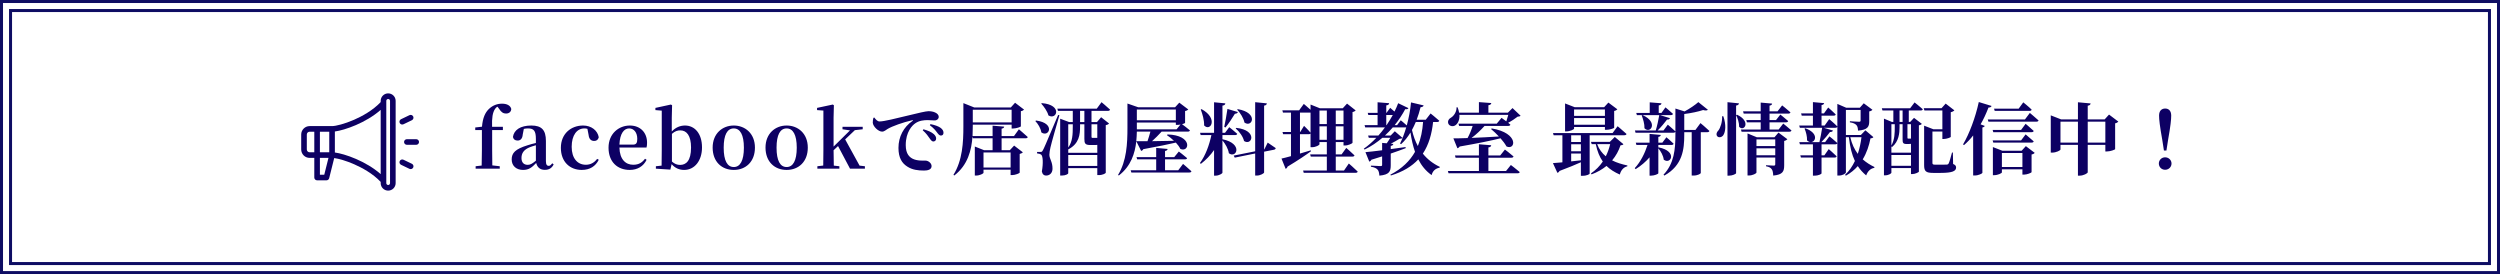
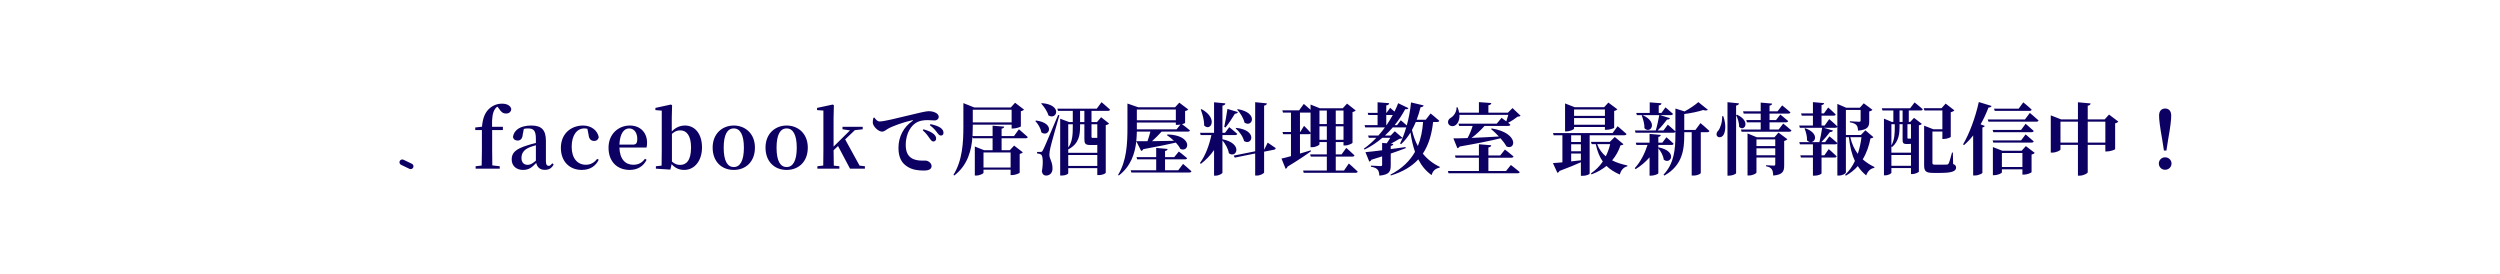
<svg xmlns="http://www.w3.org/2000/svg" width="830" height="91" viewBox="0 0 830 91" fill="none">
-   <rect x="0.5" y="0.5" width="829" height="90" stroke="#0E0D63" />
-   <rect x="3.5" y="3.5" width="823" height="84" stroke="#0E0D63" />
  <path d="M157.78 42.324V43.182H159.99V49.89C159.99 51.606 159.964 53.296 159.912 54.96L157.91 55.194V56H165.918V55.194L163.448 54.908C163.422 53.244 163.396 51.58 163.396 49.89V43.182H166.958V42.09H163.37C163.266 39.126 163.552 37.358 164.358 36.162C164.54 35.85 164.826 35.59 165.164 35.408L165.71 36.136C166.412 37.28 167.114 37.696 167.998 37.696C169.09 37.696 169.714 37.046 169.74 36.162C169.428 34.914 168.128 34.42 166.672 34.42C165.19 34.42 163.656 34.888 162.278 36.214C161.082 37.384 160.276 39.1 160.016 42.064L157.78 42.324ZM177.914 53.348C176.718 54.336 176.068 54.726 175.21 54.726C173.962 54.726 173.13 53.998 173.13 52.464C173.13 50.852 173.91 49.656 175.964 48.85C176.406 48.668 177.134 48.46 177.914 48.226V53.348ZM183.348 54.206C182.88 54.83 182.568 55.064 182.178 55.064C181.606 55.064 181.242 54.674 181.242 53.504V46.796C181.242 43.156 179.812 41.674 176.406 41.674C172.792 41.674 170.634 43.13 170.296 45.47C170.452 46.25 170.998 46.666 171.856 46.666C172.74 46.666 173.442 46.094 173.546 44.664L173.91 42.792C174.378 42.688 174.82 42.636 175.262 42.636C177.212 42.636 177.914 43.39 177.914 46.146V47.472C176.9 47.706 175.86 47.992 175.08 48.252C171.076 49.5 169.88 50.774 169.88 52.932C169.88 55.116 171.466 56.416 173.65 56.416C175.574 56.416 176.588 55.61 178.018 54.102C178.356 55.506 179.266 56.39 180.852 56.39C182.23 56.39 183.14 55.896 183.816 54.596L183.348 54.206ZM195.412 44.794C195.568 46.25 196.296 46.796 197.284 46.796C198.064 46.796 198.558 46.406 198.792 45.574C198.402 43.338 196.348 41.674 193.592 41.674C189.588 41.674 186.208 44.378 186.208 49.084C186.208 53.712 189.198 56.416 193.124 56.416C195.854 56.416 197.726 55.194 198.792 53.036L198.246 52.75C197.31 53.998 196.062 54.7 194.502 54.7C191.694 54.7 189.796 52.516 189.796 48.746C189.796 44.872 191.538 42.636 194.008 42.636C194.346 42.636 194.684 42.662 195.022 42.766L195.412 44.794ZM205.646 48.018C205.802 44.222 207.232 42.636 208.87 42.636C210.456 42.636 211.574 43.988 211.574 46.094C211.574 47.42 211.288 48.018 210.092 48.018H205.646ZM214.642 48.98C214.772 48.538 214.824 48.044 214.824 47.368C214.824 44.092 212.666 41.674 209.104 41.674C205.464 41.674 202.032 44.352 202.032 49.032C202.032 53.764 204.996 56.416 209.078 56.416C211.652 56.416 213.628 55.194 214.668 53.062L214.148 52.698C213.238 53.92 212.12 54.7 210.248 54.7C207.726 54.7 205.75 52.958 205.646 48.98H214.642ZM223.082 44.43C224.174 43.468 225.006 43.286 225.89 43.286C227.944 43.286 229.426 45.002 229.426 48.98C229.426 53.452 227.736 54.752 225.786 54.752C224.85 54.752 223.966 54.44 223.082 53.634V44.43ZM223.03 39.074L223.134 34.94L222.744 34.706L217.596 35.824V36.552L219.702 36.734V49.89C219.702 51.32 219.676 53.478 219.65 54.986L217.752 55.194V56L222.562 56.312L222.978 54.492C224.174 55.896 225.656 56.416 227.138 56.416C230.674 56.416 233.066 53.27 233.066 48.954C233.066 44.3 230.622 41.674 227.424 41.674C225.864 41.674 224.33 42.272 223.03 43.65V39.074ZM243.619 56.416C247.597 56.416 250.639 53.686 250.639 49.006C250.639 44.326 247.389 41.674 243.619 41.674C239.823 41.674 236.599 44.352 236.599 49.006C236.599 53.66 239.589 56.416 243.619 56.416ZM243.619 55.454C241.461 55.454 240.265 53.348 240.265 49.032C240.265 44.742 241.461 42.636 243.619 42.636C245.725 42.636 246.973 44.742 246.973 49.032C246.973 53.348 245.725 55.454 243.619 55.454ZM261.169 56.416C265.147 56.416 268.189 53.686 268.189 49.006C268.189 44.326 264.939 41.674 261.169 41.674C257.373 41.674 254.149 44.352 254.149 49.006C254.149 53.66 257.139 56.416 261.169 56.416ZM261.169 55.454C259.011 55.454 257.815 53.348 257.815 49.032C257.815 44.742 259.011 42.636 261.169 42.636C263.275 42.636 264.523 44.742 264.523 49.032C264.523 53.348 263.275 55.454 261.169 55.454ZM285.379 54.986L280.595 46.276L283.819 43.208L286.419 42.922V42.09H279.711V42.922L282.207 43.286L276.747 48.668V39.074L276.851 34.94L276.487 34.706L271.261 35.824V36.552L273.367 36.708V49.89C273.367 51.346 273.341 53.452 273.315 54.96L271.365 55.194V56H278.671V55.194L276.825 54.986C276.773 53.504 276.747 51.424 276.747 49.89L278.229 48.486L282.207 56H287.147V55.194L285.379 54.986ZM289.969 39.126C289.865 39.516 289.735 40.114 289.761 40.738C289.839 42.012 291.633 43.702 292.855 43.702C293.583 43.702 294.129 43.13 294.675 42.818C296.235 41.882 299.823 40.608 302.891 39.906C303.151 39.828 303.177 39.984 302.969 40.14C300.005 42.142 298.289 45.392 298.289 49.11C298.289 52.412 299.459 54.206 301.253 55.324C302.891 56.39 304.789 56.624 306.791 56.624C307.987 56.624 309.287 56.338 309.287 55.142C309.287 54.154 308.169 53.322 307.285 53.322C306.531 53.322 304.425 53.452 302.943 52.672C302.033 52.178 300.707 51.19 300.707 48.174C300.707 43.754 302.891 41.622 303.827 40.972C305.205 39.984 306.791 39.88 307.987 39.88C308.715 39.88 309.573 39.984 310.275 39.984C311.107 39.984 311.653 39.464 311.653 38.814C311.653 38.112 311.133 37.644 310.431 37.332C309.755 37.02 309.001 36.916 308.221 36.916C307.415 36.916 304.685 37.566 301.929 38.242C297.353 39.334 293.557 40.322 291.997 40.322C291.321 40.322 290.749 39.672 290.281 39.022L289.969 39.126ZM308.715 41.57C310.067 42.61 310.613 43.338 311.081 43.962C311.575 44.612 311.887 45.002 312.381 45.002C312.927 45.002 313.239 44.664 313.239 44.092C313.239 43.494 312.979 43 312.329 42.48C311.601 41.934 310.405 41.518 308.923 41.206L308.715 41.57ZM306.349 43.26C307.545 44.3 308.169 45.262 308.663 45.964C309.079 46.562 309.417 46.952 309.833 46.978C310.405 46.978 310.795 46.588 310.795 46.042C310.795 45.522 310.613 45.08 310.067 44.56C309.261 43.832 308.039 43.338 306.583 42.922L306.349 43.26ZM335.521 50.618V55.61H326.525V50.618H335.521ZM335.859 36.422V40.634H322.963V36.422H335.859ZM336.639 45.184H332.531V42.714C333.155 42.61 333.337 42.376 333.389 42.038L329.541 41.726V45.184H322.885C322.937 44.04 322.963 42.948 322.963 41.934V41.388H335.859V42.662H336.379C337.367 42.662 338.875 42.142 338.927 41.96V36.916C339.473 36.812 339.811 36.604 339.993 36.396L337.003 34.108L335.599 35.668H323.431L319.843 34.238V41.96C319.843 47.238 319.557 53.244 316.541 58.054L316.827 58.262C321.351 54.778 322.547 49.786 322.859 45.392L323.015 45.912H329.541V49.864H326.707L323.639 48.642V58.288H324.055C325.251 58.288 326.525 57.638 326.525 57.352V56.338H335.521V58.132H336.041C337.055 58.132 338.511 57.508 338.537 57.326V51.112C339.057 50.982 339.421 50.774 339.577 50.566L336.691 48.33L335.261 49.864H332.531V45.912H340.513C340.877 45.912 341.137 45.782 341.215 45.496C340.123 44.482 338.277 42.922 338.277 42.922L336.639 45.184ZM345.687 34.394C346.597 35.382 347.715 36.942 348.079 38.32C350.835 40.01 352.915 34.81 345.895 34.238L345.687 34.394ZM343.737 40.192C344.621 41.128 345.531 42.584 345.713 43.936C348.209 45.808 350.627 40.894 343.971 40.01L343.737 40.192ZM351.303 38.164C346.753 48.902 346.753 48.902 346.233 49.89C345.947 50.41 345.843 50.436 345.479 50.436H344.309V50.93C344.855 50.982 345.297 51.086 345.661 51.346C346.259 51.762 346.389 54.206 345.895 56.936C346.103 57.924 346.649 58.288 347.273 58.288C348.521 58.288 349.379 57.43 349.431 56.104C349.483 53.764 348.443 52.828 348.391 51.424C348.391 50.774 348.547 49.812 348.755 48.928C349.067 47.498 350.783 41.492 351.719 38.268L351.303 38.164ZM358.583 40.53V36.812H360.013V40.53H358.583ZM364.303 41.258V45.782H364.173H363.471H362.795C362.431 45.782 362.379 45.678 362.379 45.366V41.258H364.303ZM354.657 55.09V51.45H364.303V55.09H354.657ZM363.185 48.148C363.601 48.148 363.965 48.148 364.303 48.096V50.722H354.657V49.604C358.297 47.68 358.583 44.742 358.583 41.934V41.258H360.013V46.094C360.013 47.602 360.247 48.148 362.015 48.148H363.185ZM356.165 41.258V41.96C356.165 44.56 356.087 47.03 354.657 48.98V41.258H356.165ZM362.379 36.812H367.813C368.177 36.812 368.463 36.682 368.541 36.396C367.475 35.382 365.707 33.926 365.707 33.926L364.121 36.084H351.043L351.251 36.812H356.165V40.53H354.969L351.979 39.412V58.288H352.473C353.825 58.288 354.657 57.742 354.657 57.534V55.818H364.303V58.132H364.797C366.149 58.132 367.111 57.534 367.111 57.352V41.544C367.709 41.44 368.021 41.232 368.203 40.998L365.577 38.918L364.199 40.53H362.379V36.812ZM390.381 36.37V39.932H377.433V36.37H390.381ZM390.615 42.948H377.433V42.428V40.686H390.381V41.466H390.901C391.213 41.466 391.551 41.414 391.915 41.336L390.615 42.948ZM381.931 43.702C381.671 44.716 381.307 45.886 380.969 46.874C379.409 46.9 378.135 46.9 377.251 46.874C377.355 45.782 377.407 44.716 377.433 43.702H381.931ZM378.863 50.098C379.123 50.046 379.409 49.864 379.565 49.526C384.453 48.616 387.885 47.94 390.381 47.342C391.005 48.018 391.551 48.746 391.889 49.448C394.931 50.774 396.101 44.872 387.625 44.638L387.417 44.872C388.171 45.366 389.003 46.016 389.757 46.744C387.131 46.796 384.609 46.848 382.477 46.874C383.543 45.912 384.687 44.768 385.649 43.702H394.333C394.697 43.702 394.983 43.572 395.061 43.286C394.203 42.558 392.981 41.622 392.435 41.232C393.007 41.076 393.423 40.894 393.449 40.816V36.864C393.995 36.76 394.333 36.552 394.515 36.344L391.525 34.082L390.121 35.616H377.901L374.313 34.368V42.428C374.313 47.654 374.053 53.426 371.193 58.08L371.453 58.262C375.483 55.168 376.809 50.904 377.251 46.9L378.863 50.098ZM391.187 56.52H386.793V52.906H393.397C393.761 52.906 394.047 52.776 394.125 52.516C393.085 51.58 391.369 50.306 391.369 50.306L389.835 52.178H386.793V50.124C387.417 50.02 387.599 49.786 387.651 49.448L383.855 49.11V52.178H377.329L377.537 52.906H383.855V56.52H375.379L375.613 57.274H394.853C395.217 57.274 395.503 57.144 395.555 56.858C394.515 55.87 392.773 54.414 392.773 54.414L391.187 56.52ZM410.739 36.396C411.753 37.488 412.871 39.204 413.157 40.686C415.731 42.532 417.967 37.436 410.947 36.24L410.739 36.396ZM410.245 42.636C411.441 43.65 412.689 45.34 413.027 46.822C415.679 48.538 417.655 43.234 410.453 42.454L410.245 42.636ZM406.865 42.324C407.879 41.076 409.049 39.334 409.985 37.774C410.557 37.748 410.869 37.514 410.973 37.202L407.515 36.162C407.203 38.216 406.787 40.634 406.449 42.142L406.865 42.324ZM398.649 36.344C399.221 37.852 399.819 39.88 399.767 41.648C401.847 43.832 404.603 39.36 398.935 36.24L398.649 36.344ZM405.851 44.846H410.063C410.427 44.846 410.687 44.716 410.765 44.43C409.777 43.52 408.113 42.22 408.113 42.22L406.709 44.092H405.851V35.07C406.579 34.966 406.761 34.706 406.813 34.316L403.069 33.952V44.092H398.415L398.623 44.846H402.185C401.483 48.148 400.235 51.632 398.389 54.102L398.675 54.414C400.391 53.088 401.873 51.554 403.069 49.812V58.314H403.615C404.655 58.314 405.851 57.638 405.851 57.326V46.614C406.813 47.758 407.775 49.396 407.983 50.878C410.505 52.75 412.845 47.68 405.851 46.224V44.846ZM419.761 49.604L419.683 49.63V35.07C420.385 34.966 420.541 34.68 420.593 34.316L416.719 33.926V50.228L409.595 51.658L409.933 52.334L416.719 50.956V58.288H417.291C418.409 58.288 419.683 57.56 419.683 57.248V50.358L422.959 49.708C423.271 49.656 423.531 49.448 423.531 49.162C422.491 48.408 420.879 47.342 420.879 47.342L419.761 49.604ZM438.065 46.406V41.934H440.509V46.406H438.065ZM431.669 43.832H431.591V37.384H434.945H435.101V44.066C434.347 43.13 432.943 41.778 432.943 41.778L431.669 43.832ZM440.509 36.708V41.18H438.065V36.708H440.509ZM446.047 36.708V41.18H443.473V36.708H446.047ZM443.473 46.406V41.934H446.047V46.406H443.473ZM446.203 56.624H443.473V51.996H448.959C449.349 51.996 449.635 51.866 449.687 51.58C448.673 50.566 446.957 49.11 446.957 49.11L445.397 51.268H443.473V47.16H446.047V48.304H446.541C447.607 48.304 449.011 47.628 449.037 47.394V37.202C449.557 37.098 449.921 36.864 450.077 36.656L447.217 34.394L445.787 35.954H438.221L435.101 34.706V36.448C434.113 35.538 432.865 34.498 432.865 34.498L431.305 36.63H425.741L425.949 37.384H428.601V43.832H425.793L426.001 44.56H428.601V51.84C427.249 52.204 426.131 52.516 425.455 52.646L426.833 56.052C427.119 55.948 427.379 55.662 427.457 55.324C431.045 53.166 433.619 51.424 435.257 50.202L435.153 49.916C433.957 50.28 432.735 50.644 431.591 50.982V44.56H434.503C434.789 44.56 434.997 44.482 435.101 44.3V48.876H435.569C436.817 48.876 438.065 48.2 438.065 47.888V47.16H440.509V51.268H434.971L435.179 51.996H440.509V56.624H432.631L432.839 57.378H450.051C450.415 57.378 450.701 57.248 450.753 56.962C449.687 55.896 447.815 54.284 447.815 54.284L446.203 56.624ZM472.463 40.504C472.255 43.364 471.735 46.042 470.721 48.486C469.863 46.9 469.239 45.132 468.771 43.156C469.213 42.324 469.655 41.44 470.045 40.504H472.463ZM460.243 38.19H462.401C461.777 39.308 461.101 40.426 460.347 41.544H460.243V38.19ZM477.143 40.504C477.507 40.504 477.767 40.374 477.845 40.088C476.779 39.126 474.959 37.67 474.959 37.67L473.347 39.75H470.331C470.825 38.45 471.267 37.072 471.631 35.59C472.255 35.564 472.567 35.33 472.645 34.992L468.459 34.004C468.225 36.604 467.705 39.23 467.055 41.648C466.197 40.842 465.053 39.932 465.053 39.932L463.831 41.544H463.025C464.455 39.776 465.625 37.956 466.535 36.24C467.185 36.344 467.445 36.188 467.601 35.902L464.195 34.264C463.857 35.148 463.467 36.084 462.973 37.046C462.271 36.396 461.543 35.798 461.543 35.798L460.321 37.462H460.243V34.992C460.945 34.888 461.153 34.654 461.205 34.264L457.357 33.952V37.462H454.081L454.289 38.19H457.357V41.544H453.041L453.249 42.298H459.801C459.125 43.234 458.397 44.144 457.617 45.002H454.211L454.445 45.756H456.941C455.667 47.082 454.263 48.33 452.781 49.37L453.041 49.656C455.251 48.59 457.201 47.238 458.943 45.756H461.569C461.231 46.328 460.815 47.004 460.399 47.576L458.865 47.446V49.89C456.473 50.202 454.497 50.41 453.327 50.514L454.601 53.66C454.887 53.582 455.173 53.348 455.303 53.036C456.577 52.646 457.773 52.282 458.865 51.918V54.726C458.865 55.038 458.735 55.142 458.345 55.142C457.825 55.142 455.147 54.986 455.147 54.986V55.35C456.395 55.558 456.941 55.87 457.357 56.312C457.747 56.728 457.877 57.404 457.955 58.314C461.283 58.002 461.725 56.91 461.725 54.856V50.982C463.727 50.306 465.365 49.708 466.691 49.188L466.639 48.824C464.975 49.058 463.285 49.292 461.725 49.5V48.434C462.271 48.356 462.505 48.174 462.583 47.784L461.751 47.706C462.765 47.212 463.779 46.588 464.611 46.094C465.131 46.042 465.417 45.99 465.625 45.782L463.077 43.572L461.699 45.002H459.801C460.737 44.144 461.595 43.234 462.401 42.298H466.613C466.717 42.298 466.795 42.298 466.873 42.272C466.275 44.3 465.573 46.146 464.819 47.654L465.157 47.862C466.353 46.77 467.393 45.47 468.277 43.988C468.615 46.302 469.109 48.46 469.785 50.41C468.095 53.4 465.495 55.974 461.595 58.002L461.777 58.262C465.833 57.014 468.771 55.194 470.877 52.906C471.943 55.012 473.373 56.78 475.297 58.132C475.661 56.754 476.519 55.948 477.949 55.662L478.027 55.402C475.713 54.31 473.841 52.828 472.385 51.008C474.361 48.044 475.349 44.508 475.791 40.504H477.143ZM499.997 56.78H494.147V52.36H501.791C502.155 52.36 502.415 52.23 502.493 51.944C501.427 50.982 499.633 49.656 499.633 49.656L498.073 51.606H494.147V48.954C494.849 48.85 495.031 48.59 495.083 48.226L491.001 47.888V51.606H483.045L483.253 52.36H491.001V56.78H480.705L480.913 57.534H503.819C504.209 57.534 504.495 57.404 504.547 57.118C503.429 56.156 501.609 54.778 501.609 54.778L499.997 56.78ZM502.155 35.876L500.621 37.41H494.147V34.94C494.849 34.836 495.057 34.576 495.109 34.212L491.001 33.9V37.41H484.423C484.345 36.864 484.163 36.266 483.929 35.642H483.565C483.643 37.046 482.707 38.45 481.823 38.996C481.043 39.412 480.523 40.14 480.835 41.024C481.225 41.96 482.499 42.142 483.253 41.544C484.033 40.998 484.631 39.802 484.527 38.138H500.751C500.569 38.814 500.335 39.62 500.101 40.296C499.269 39.672 498.515 39.126 498.515 39.126L496.929 41.05H484.215L484.423 41.804H488.921C488.531 43.104 487.881 44.664 487.231 45.834C485.281 45.912 483.643 45.938 482.525 45.938L483.851 49.214C484.137 49.162 484.423 48.954 484.631 48.642C490.637 47.602 494.927 46.718 498.177 45.912C498.983 46.822 499.685 47.758 500.153 48.616C503.169 50.046 504.443 44.196 495.265 42.636L495.031 42.844C495.837 43.52 496.773 44.378 497.631 45.314C494.407 45.522 491.235 45.678 488.557 45.782C490.039 44.716 491.599 43.234 492.873 41.804H500.725C501.089 41.804 501.375 41.674 501.453 41.388C501.219 41.18 500.959 40.972 500.699 40.764C501.817 40.192 503.039 39.386 503.845 38.736C504.365 38.684 504.651 38.632 504.833 38.424L502.155 35.876ZM532.835 36.344V38.476H522.591V36.344H532.835ZM522.591 41.414V39.204H532.835V41.414H522.591ZM522.591 42.168H532.835V43.104H533.355C534.343 43.104 535.877 42.584 535.903 42.428V36.838C536.449 36.734 536.787 36.5 536.969 36.292L533.979 34.056L532.575 35.59H522.799L519.601 34.342V43.624H520.017C521.239 43.624 522.591 42.974 522.591 42.714V42.168ZM524.853 47.134H521.629V44.898H524.853V47.134ZM521.629 50.982H524.853V53.218C523.735 53.348 522.669 53.452 521.629 53.582V50.982ZM521.629 47.888H524.853V50.228H521.629V47.888ZM539.257 44.898C539.647 44.898 539.933 44.768 540.011 44.482C538.893 43.442 537.047 41.908 537.047 41.908L535.383 44.17H515.597L515.805 44.898H518.717V53.894C517.391 54.024 516.299 54.102 515.571 54.154L517.053 57.378C517.339 57.3 517.599 57.092 517.755 56.754C520.875 55.584 523.189 54.622 524.853 53.868V58.366H525.373C526.881 58.366 527.765 57.82 527.765 57.638V44.898H539.257ZM534.577 47.862C534.239 49.24 533.771 50.618 533.121 51.892C531.899 50.878 530.885 49.552 530.261 47.862H534.577ZM536.111 45.47L534.447 47.108H528.207L528.441 47.862H529.793C530.313 50.28 531.067 52.126 532.133 53.634C531.093 55.142 529.793 56.494 528.207 57.56L528.389 57.898C530.339 57.17 531.977 56.208 533.355 55.09C534.551 56.26 536.007 57.17 537.775 57.95C538.165 56.468 539.049 55.506 540.271 55.22L540.297 54.934C538.477 54.544 536.735 54.024 535.227 53.244C536.501 51.736 537.411 50.046 538.009 48.252C538.581 48.2 538.815 48.122 538.971 47.862L536.111 45.47ZM550.567 49.006V48.122H554.961C555.325 48.122 555.559 47.992 555.637 47.706C554.753 46.822 553.245 45.574 553.245 45.574L551.893 47.368H550.567V45.444C551.139 45.366 551.347 45.106 551.373 44.794L547.655 44.456V47.368H543.079L543.287 48.122H546.979C546.095 50.878 544.665 53.764 542.741 55.818L543.027 56.156C544.795 55.064 546.355 53.738 547.655 52.23V58.314H548.175C549.267 58.314 550.567 57.768 550.567 57.508V49.24C551.399 50.228 552.231 51.71 552.361 53.01C554.701 54.804 557.093 50.228 550.671 48.928L550.567 49.006ZM545.055 38.346C545.497 39.516 546.017 41.154 545.965 42.584C547.915 44.612 550.697 40.608 545.341 38.216L545.055 38.346ZM562.891 43.13H559.173V37.852C561.487 37.566 563.879 37.046 565.439 36.526C566.219 36.76 566.739 36.708 567.025 36.448L563.853 33.9C562.865 34.784 561.019 36.058 559.277 36.994L556.235 36.032V43.624C555.273 42.688 553.713 41.388 553.713 41.388L552.283 43.312H550.333C551.503 42.168 552.673 40.738 553.453 39.698C553.999 39.75 554.311 39.542 554.415 39.23L551.139 38.216H554.727C555.091 38.216 555.351 38.086 555.429 37.8C554.493 36.916 552.933 35.642 552.933 35.642L551.607 37.488H550.697V34.992C551.373 34.888 551.581 34.654 551.607 34.29L547.707 33.978V37.488H543.235L543.443 38.216H550.879C550.619 39.724 550.177 41.804 549.709 43.312H542.793L543.001 44.066H555.559C555.897 44.066 556.131 43.962 556.235 43.728V44.768C556.235 49.552 555.819 54.284 552.283 58.002L552.569 58.288C558.653 54.882 559.173 49.526 559.173 44.82V43.884H561.643V58.288H562.189C563.723 58.288 564.633 57.638 564.659 57.456V43.884H566.817C567.181 43.884 567.467 43.754 567.519 43.468C566.427 42.402 564.555 40.868 564.555 40.868L562.891 43.13ZM571.731 38.606C571.861 40.426 571.159 42.506 570.483 43.338C569.937 43.858 569.677 44.586 570.067 45.158C570.535 45.834 571.653 45.626 572.147 44.872C572.849 43.78 573.161 41.518 572.147 38.606H571.731ZM573.525 33.926V58.314H574.097C575.189 58.314 576.385 57.742 576.385 57.482V35.044C577.061 34.94 577.269 34.68 577.347 34.316L573.525 33.926ZM576.385 38.216C576.905 39.23 577.425 40.816 577.399 42.116C579.115 43.858 581.429 40.27 576.697 38.086L576.385 38.216ZM583.145 51.554V49.24H589.385V51.554H583.145ZM589.385 46.276V48.486H583.145V46.276H589.385ZM589.125 45.574H583.275L580.181 44.3V58.262H580.623C581.897 58.262 583.145 57.586 583.145 57.274V52.308H589.385V54.492C589.385 54.83 589.281 54.986 588.891 54.986C588.397 54.986 586.317 54.856 586.317 54.856V55.194C587.409 55.402 587.877 55.714 588.215 56.182C588.553 56.624 588.657 57.326 588.709 58.288C591.933 58.002 592.349 56.858 592.349 54.856V46.796C592.895 46.666 593.233 46.432 593.415 46.224L590.451 44.014L589.125 45.574ZM590.503 43H587.487V40.608H592.947C593.311 40.608 593.597 40.478 593.675 40.192C592.687 39.308 591.075 38.034 591.075 38.034L589.645 39.854H587.487V37.722H593.701C594.065 37.722 594.351 37.592 594.429 37.306C593.389 36.344 591.673 34.992 591.673 34.992L590.139 36.968H587.487V35.07C588.111 34.966 588.293 34.732 588.345 34.394L584.549 34.056V36.968H578.699L578.907 37.722H584.549V39.854H579.765L579.973 40.608H584.549V43H577.997L578.205 43.728H594.065C594.429 43.728 594.689 43.598 594.767 43.312C593.727 42.376 592.037 41.024 592.037 41.024L590.503 43ZM618.011 45.548C617.777 47.394 617.387 49.292 616.789 51.086C615.671 49.604 614.813 47.784 614.293 45.548H618.011ZM619.311 43.26L617.803 44.82H612.837V36.5H617.725V39.932C617.725 40.27 617.621 40.426 617.231 40.426C616.581 40.426 614.163 40.244 614.163 40.244V40.608C615.385 40.79 615.931 41.128 616.321 41.518C616.711 41.908 616.815 42.532 616.867 43.364C620.143 43.104 620.585 42.012 620.585 40.244V36.994C621.131 36.89 621.495 36.656 621.651 36.448L618.765 34.29L617.465 35.772H612.941L610.003 34.498V41.986C609.015 40.972 607.299 39.542 607.299 39.542L605.791 41.674H604.751V38.398H608.781C609.145 38.398 609.405 38.268 609.457 37.982C608.547 37.046 606.961 35.694 606.961 35.694L605.557 37.644H604.751V34.888C605.375 34.784 605.557 34.55 605.609 34.238L601.891 33.9V37.644H597.965L598.173 38.398H601.891V41.674H597.341L597.549 42.428H604.959C604.751 43.832 604.387 45.782 604.049 47.186H601.267C602.879 47.082 603.789 44.196 599.369 42.584L599.109 42.688C599.577 43.754 599.993 45.288 599.941 46.614C600.331 46.978 600.721 47.16 601.111 47.186H597.367L597.575 47.914H601.891V51.58H597.705L597.913 52.308H601.891V58.314H602.385C603.867 58.314 604.751 57.742 604.751 57.56V52.308H609.067C609.431 52.308 609.691 52.178 609.769 51.892C608.807 50.93 607.143 49.5 607.143 49.5L605.687 51.58H604.751V47.914H609.301C609.665 47.914 609.925 47.784 610.003 47.498C609.041 46.588 607.377 45.262 607.377 45.262L605.947 47.186H604.699C605.765 46.094 606.831 44.794 607.559 43.832C608.131 43.858 608.443 43.65 608.547 43.338L605.505 42.428H609.327C609.665 42.428 609.899 42.324 610.003 42.09V58.288H610.471C611.771 58.288 612.837 57.586 612.837 57.222V45.548H613.825C614.215 48.85 614.839 51.398 615.827 53.452C615.021 55.168 613.955 56.754 612.577 58.028L612.811 58.34C614.423 57.43 615.723 56.364 616.789 55.142C617.543 56.312 618.479 57.326 619.571 58.236C620.091 56.806 621.053 55.922 622.249 55.74L622.327 55.454C620.923 54.778 619.597 53.946 618.427 52.906C619.753 50.722 620.533 48.33 621.001 45.938C621.547 45.886 621.781 45.782 621.963 45.522L619.311 43.26ZM631.661 40.478H630.647V36.682H631.661V40.478ZM634.443 41.232V46.016H634.339H634.079H633.793H633.507C633.325 46.016 633.273 45.938 633.273 45.678V41.258V41.232H634.443ZM627.943 55.038V51.45H634.443V55.038H627.943ZM629.061 41.232V42.22C629.061 43.988 629.061 46.302 627.943 48.304V41.232H629.061ZM633.637 47.81C633.949 47.81 634.209 47.784 634.443 47.758V50.696H627.943V48.59L628.151 48.824C630.465 46.926 630.647 44.092 630.647 42.246V41.232H631.661V46.328C631.661 47.394 631.817 47.81 632.987 47.81H633.637ZM634.157 35.954H624.771L624.979 36.682H628.593V40.478H628.099L625.473 39.386V58.21H625.889C626.981 58.21 627.943 57.612 627.943 57.326V55.792H634.443V57.794H634.885C635.795 57.794 637.043 57.196 637.069 56.988V41.622C637.537 41.518 637.901 41.336 638.057 41.128L635.457 39.126L634.183 40.478H633.715V36.682H637.641C638.031 36.682 638.291 36.552 638.369 36.266C637.329 35.33 635.639 34.004 635.639 34.004L634.157 35.954ZM648.353 50.644H648.067C647.625 52.308 647.209 53.79 646.949 54.284C646.793 54.544 646.663 54.622 646.351 54.648C646.039 54.674 645.363 54.674 644.531 54.674H642.503C641.697 54.674 641.567 54.518 641.567 54.076V43.676H644.869V46.146H645.337C646.247 46.146 647.625 45.626 647.651 45.47V37.254C648.249 37.124 648.665 36.864 648.847 36.63L645.961 34.394L644.583 35.928H638.681L638.915 36.682H644.869V42.922H641.905L638.811 41.726V54.83C638.811 56.858 639.383 57.404 641.827 57.404H644.297C648.249 57.404 649.419 56.78 649.419 55.61C649.419 55.116 649.211 54.752 648.431 54.44L648.353 50.644ZM673.833 36.812C674.171 36.812 674.457 36.682 674.509 36.396C673.521 35.408 671.727 33.978 671.727 33.978L670.193 36.084H662.029L662.237 36.812H673.833ZM656.959 33.874C655.841 39.048 653.761 44.534 651.733 47.94L652.045 48.174C653.137 47.238 654.151 46.172 655.087 44.976V58.262H655.633C656.855 58.262 658.103 57.612 658.155 57.404V42.324C658.623 42.22 658.857 42.038 658.935 41.804L657.557 41.284C658.545 39.594 659.403 37.696 660.183 35.694C660.781 35.72 661.093 35.486 661.197 35.174L656.959 33.874ZM661.769 47.342H674.483C674.847 47.342 675.133 47.212 675.185 46.926C674.171 46.016 672.507 44.612 672.507 44.612L670.999 46.614H661.561L661.769 47.342ZM670.999 43.13H661.561L661.769 43.884H674.483C674.847 43.884 675.133 43.754 675.185 43.468C674.171 42.506 672.507 41.102 672.507 41.102L670.999 43.13ZM664.629 55.454V50.8H671.441V55.454H664.629ZM671.181 50.046H664.785L661.639 48.824V58.158H662.055C663.303 58.158 664.629 57.508 664.629 57.222V56.208H671.441V57.976H671.961C673.001 57.976 674.457 57.352 674.483 57.144V51.294C675.029 51.19 675.367 50.956 675.523 50.748L672.585 48.512L671.181 50.046ZM672.273 39.672H659.949L660.157 40.4H676.043C676.433 40.4 676.719 40.27 676.797 39.984C675.705 38.996 673.911 37.488 673.911 37.488L672.273 39.672ZM693.125 47.342V40.4H698.975V47.342H693.125ZM684.077 47.342V40.4H689.875V47.342H684.077ZM700.197 38.034L698.741 39.646H693.125V35.096C693.827 34.992 694.035 34.706 694.087 34.342L689.875 33.952V39.646H684.311L680.853 38.294V50.67H681.321C682.647 50.67 684.077 49.942 684.077 49.63V48.096H689.875V58.314H690.473C691.721 58.314 693.125 57.534 693.125 57.196V48.096H698.975V50.28H699.521C700.587 50.28 702.199 49.708 702.225 49.5V40.946C702.771 40.842 703.109 40.582 703.291 40.374L700.197 38.034ZM718.813 56.364C720.035 56.364 720.945 55.428 720.945 54.284C720.945 53.166 720.035 52.23 718.813 52.23C717.617 52.23 716.733 53.166 716.733 54.284C716.733 55.428 717.617 56.364 718.813 56.364ZM718.839 36.032C717.669 36.032 716.811 36.786 716.811 38.372C716.811 39.672 717.045 41.804 717.877 46.458L718.423 49.968H719.255L719.801 46.458C720.633 41.804 720.841 39.672 720.841 38.372C720.841 36.786 720.009 36.032 718.839 36.032Z" fill="#0D0063" />
-   <path d="M128.87 31C128.212 31.001 127.581 31.263 127.115 31.728C126.65 32.194 126.388 32.825 126.387 33.483V33.897C123.736 36.703 120.148 38.625 117.569 39.754C114.401 41.14 111.486 41.865 110.244 41.865H102.794C102.053 41.866 101.343 42.161 100.819 42.684C100.295 43.208 100.001 43.918 100 44.659V49.626C100.001 50.367 100.295 51.077 100.819 51.601C101.343 52.125 102.053 52.419 102.794 52.42H104.346V58.939C104.346 59.186 104.444 59.423 104.619 59.598C104.794 59.772 105.03 59.87 105.277 59.87H108.382C108.589 59.87 108.791 59.801 108.955 59.673C109.119 59.545 109.235 59.367 109.285 59.165L110.958 52.475C112.42 52.668 114.905 53.366 117.569 54.532C120.148 55.661 123.736 57.582 126.387 60.389V60.802C126.387 61.461 126.649 62.092 127.114 62.558C127.58 63.024 128.212 63.285 128.87 63.285C129.529 63.285 130.161 63.024 130.627 62.558C131.092 62.092 131.354 61.461 131.354 60.802V33.483C131.353 32.825 131.091 32.194 130.626 31.728C130.16 31.263 129.529 31.001 128.87 31ZM109.313 50.557H106.209V43.728H109.313V50.557ZM101.863 49.626V44.659C101.863 44.412 101.961 44.175 102.136 44.001C102.31 43.826 102.547 43.728 102.794 43.728H104.346V50.557H102.794C102.547 50.557 102.31 50.459 102.136 50.284C101.961 50.11 101.863 49.873 101.863 49.626ZM107.655 58.008H106.209V52.42H109.052L107.655 58.008ZM111.176 50.629V43.656C114.449 43.22 121.493 40.795 126.387 36.48V57.805C121.493 53.49 114.449 51.065 111.176 50.629ZM129.491 60.802C129.491 60.967 129.426 61.124 129.31 61.241C129.193 61.357 129.035 61.423 128.87 61.423C128.706 61.423 128.548 61.357 128.431 61.241C128.315 61.124 128.25 60.967 128.25 60.802V33.483C128.25 33.319 128.315 33.161 128.431 33.044C128.548 32.928 128.706 32.863 128.87 32.863C129.035 32.863 129.193 32.928 129.31 33.044C129.426 33.161 129.491 33.319 129.491 33.483V60.802Z" fill="#0D0063" />
-   <path d="M138.184 46.211H135.079C134.832 46.211 134.595 46.309 134.421 46.484C134.246 46.658 134.148 46.895 134.148 47.142C134.148 47.389 134.246 47.626 134.421 47.801C134.595 47.975 134.832 48.074 135.079 48.074H138.184C138.431 48.074 138.667 47.975 138.842 47.801C139.017 47.626 139.115 47.389 139.115 47.142C139.115 46.895 139.017 46.658 138.842 46.484C138.667 46.309 138.431 46.211 138.184 46.211Z" fill="#0D0063" />
-   <path d="M133.547 41.349C133.686 41.349 133.824 41.317 133.95 41.257L136.748 39.911C136.97 39.804 137.141 39.613 137.223 39.38C137.305 39.147 137.291 38.891 137.183 38.668C137.076 38.446 136.885 38.275 136.652 38.193C136.419 38.111 136.163 38.126 135.941 38.233L133.143 39.578C132.953 39.669 132.799 39.823 132.707 40.013C132.615 40.203 132.591 40.419 132.638 40.625C132.685 40.831 132.801 41.014 132.966 41.146C133.131 41.277 133.336 41.349 133.547 41.349H133.547Z" fill="#0D0063" />
  <path d="M136.748 54.374L133.95 53.029C133.728 52.924 133.473 52.911 133.241 52.993C133.009 53.075 132.819 53.246 132.713 53.467C132.606 53.689 132.592 53.944 132.672 54.176C132.753 54.408 132.922 54.599 133.143 54.707L135.941 56.053C136.163 56.16 136.419 56.174 136.652 56.092C136.885 56.01 137.077 55.839 137.184 55.617C137.291 55.394 137.305 55.138 137.223 54.905C137.141 54.672 136.97 54.481 136.748 54.374Z" fill="#0D0063" />
</svg>